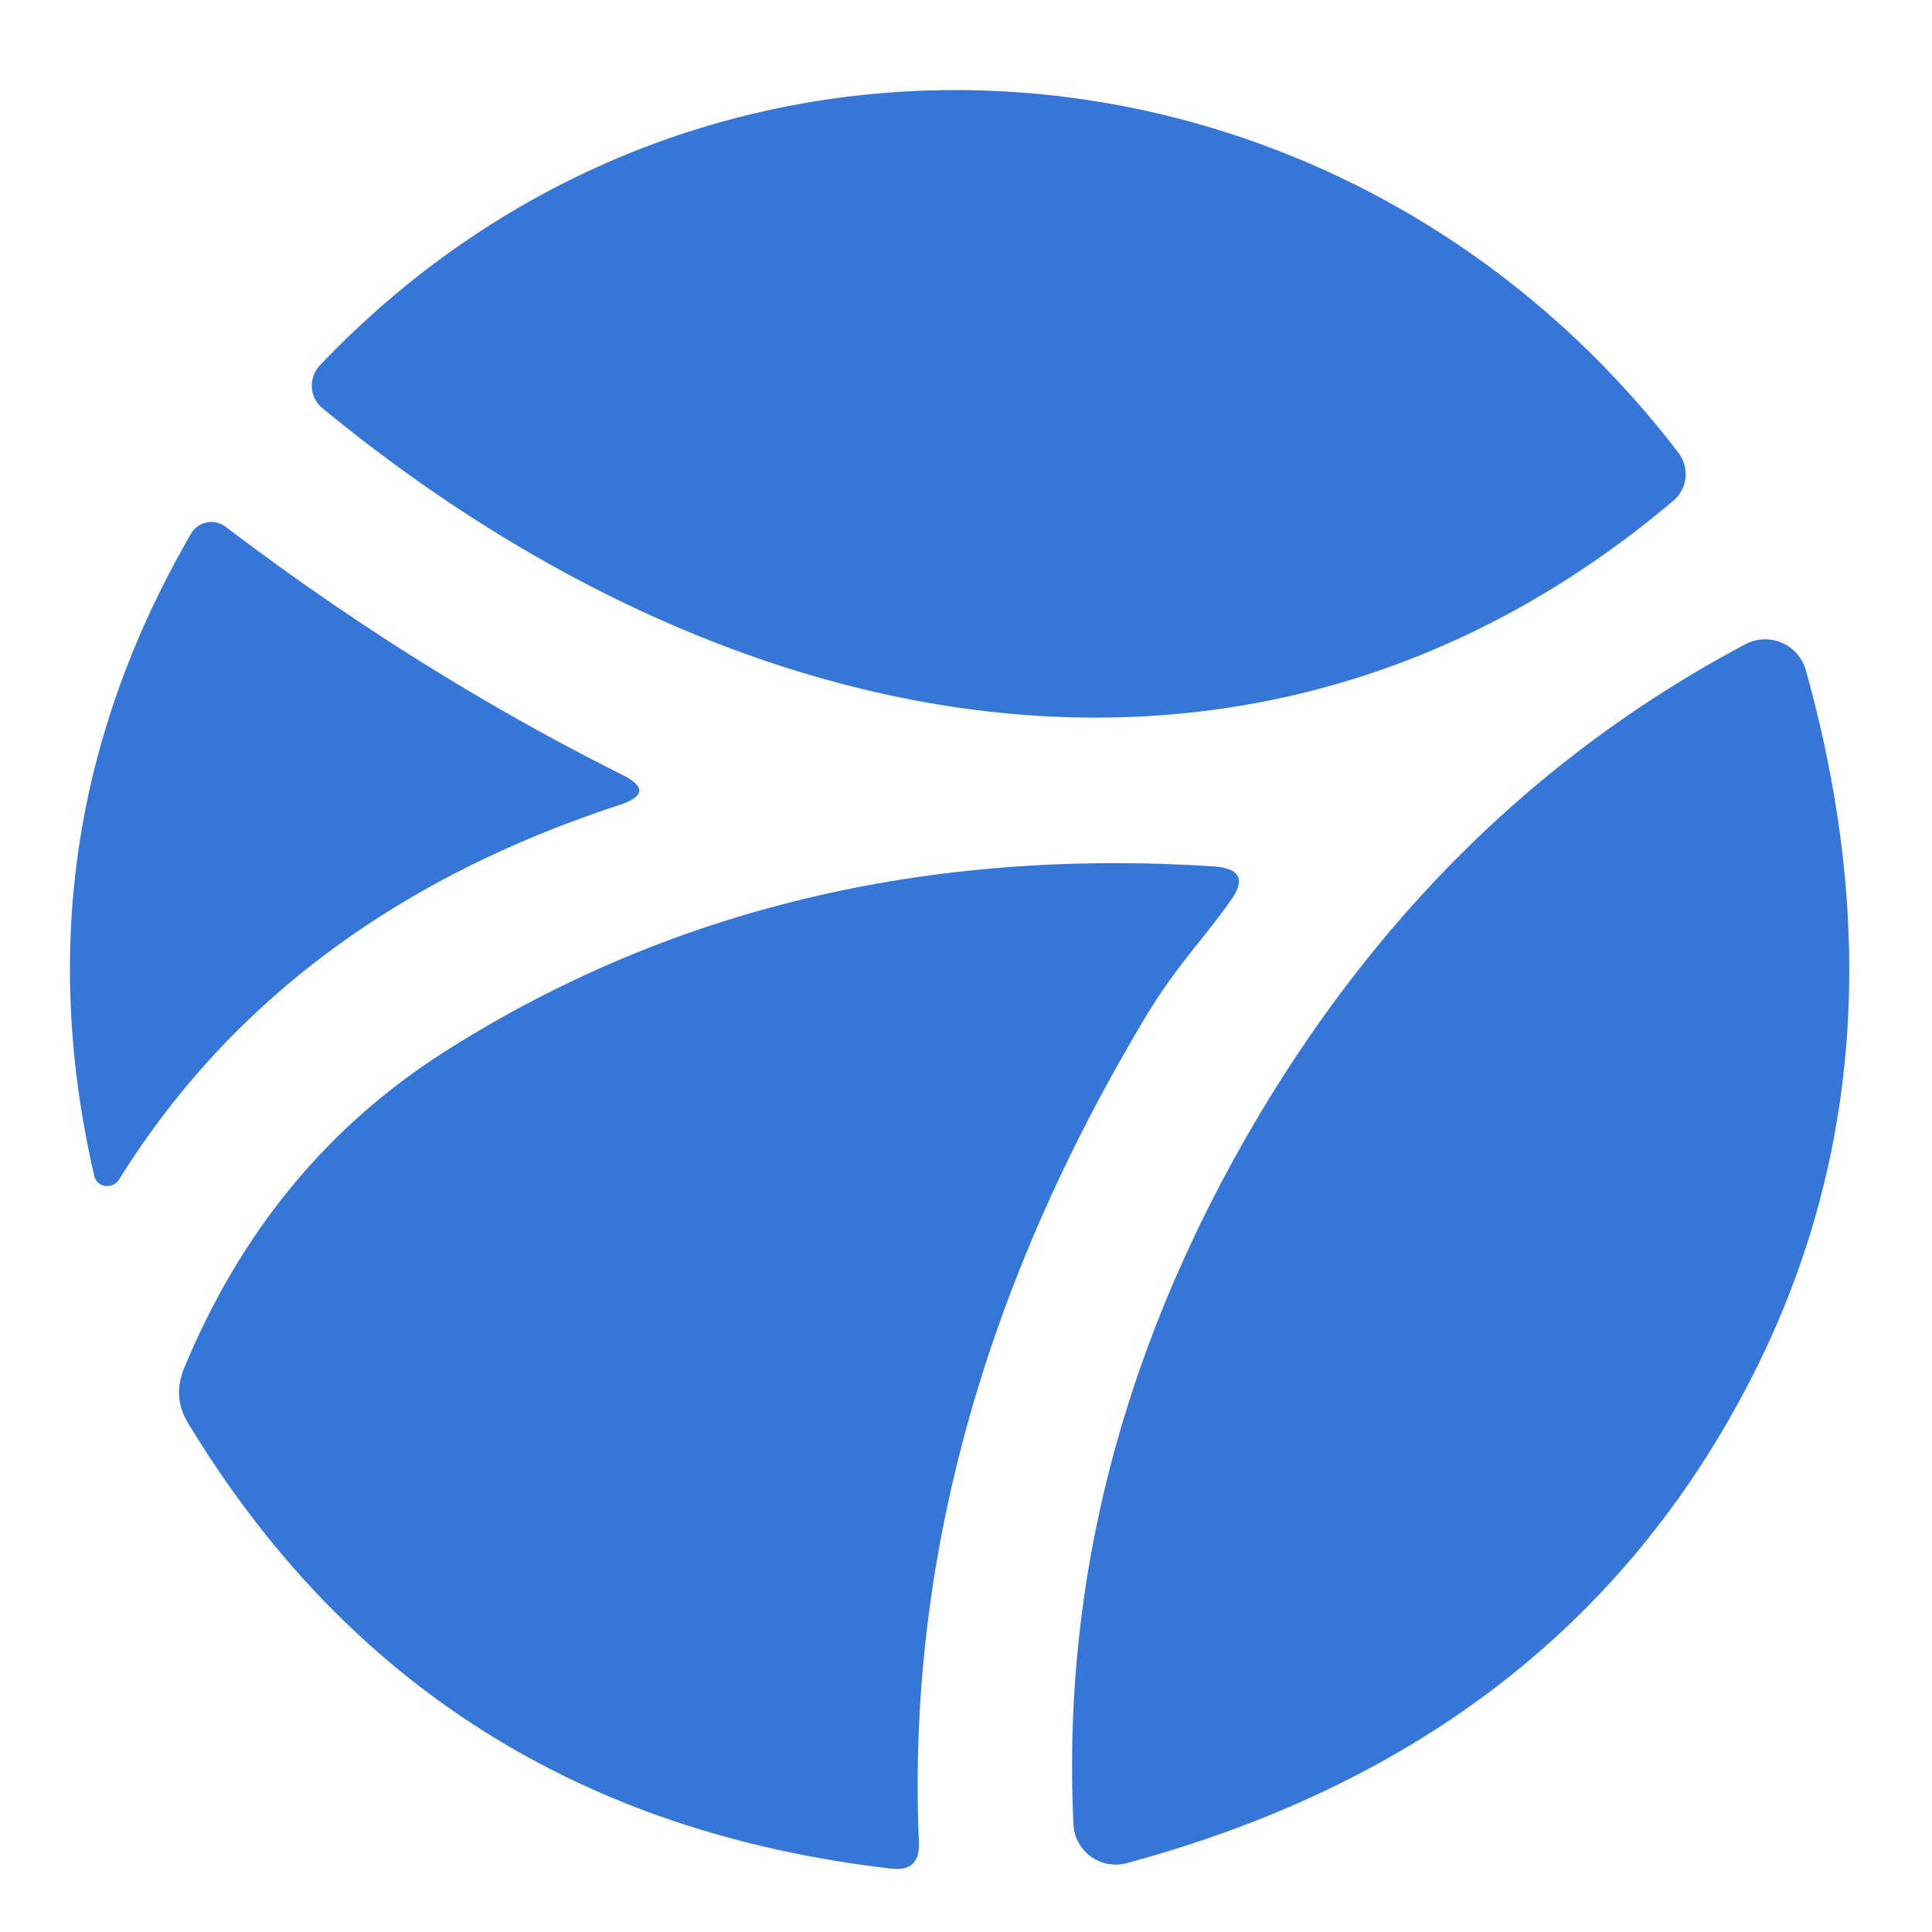
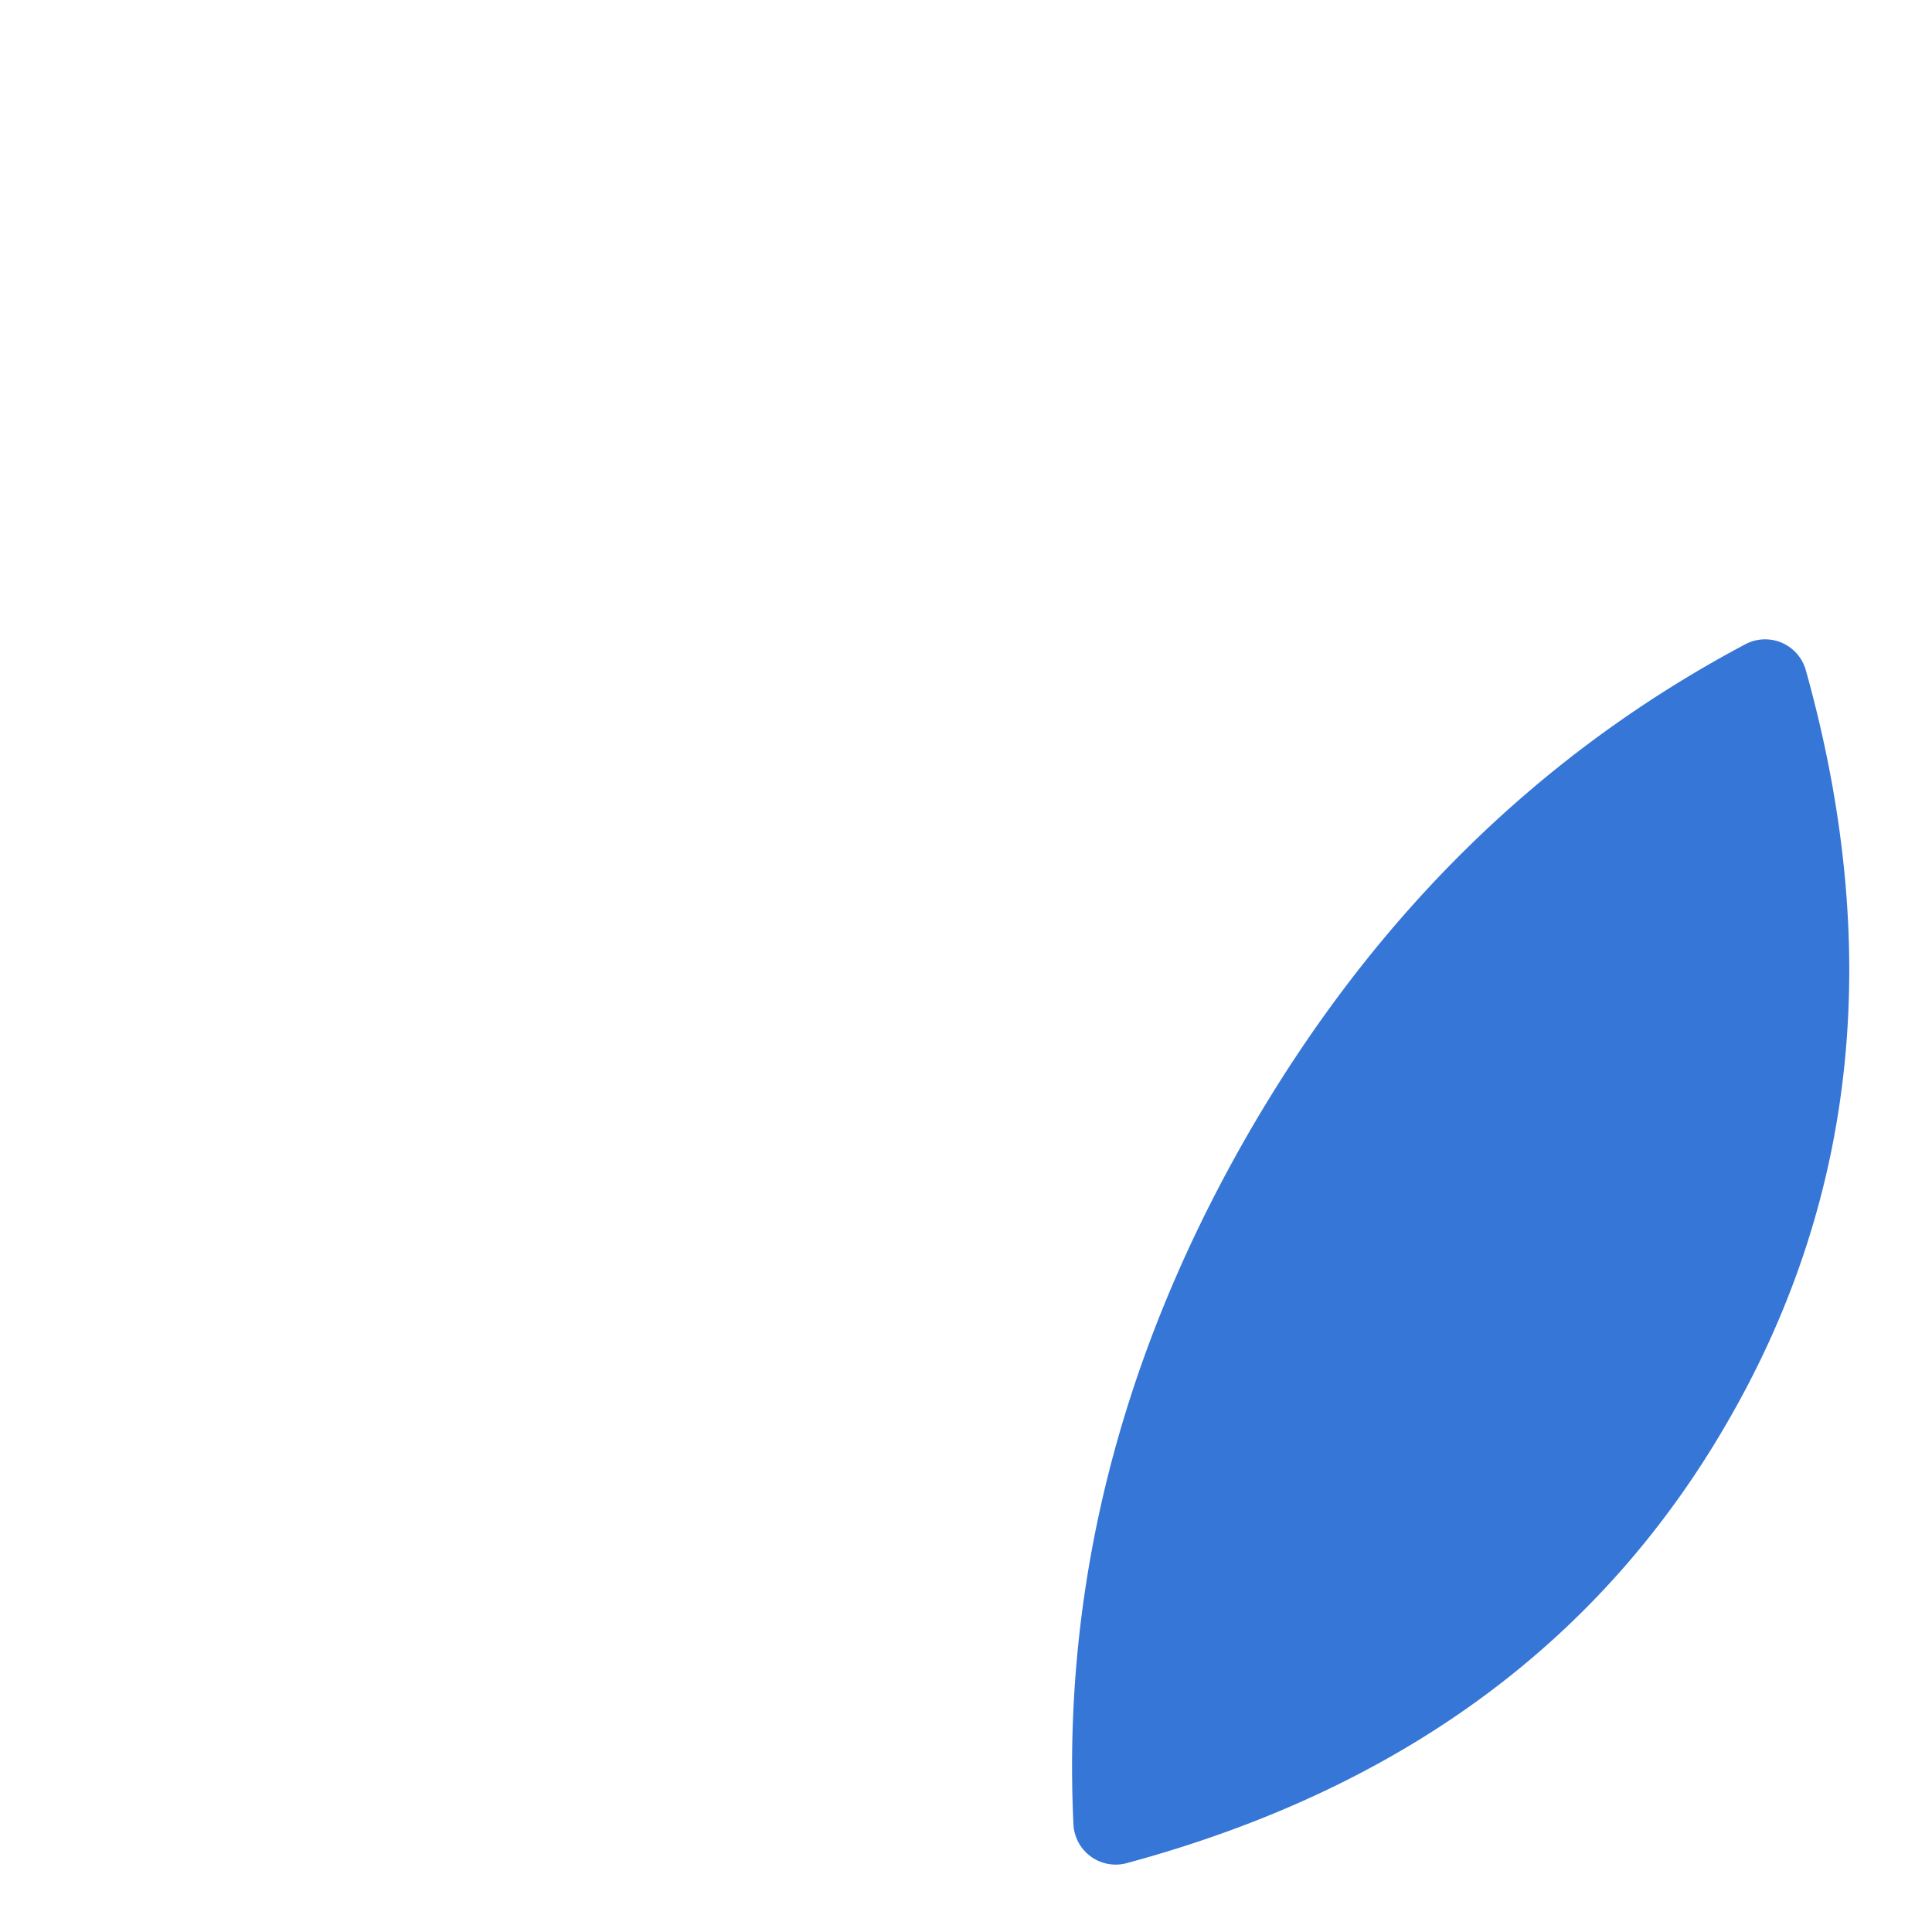
<svg xmlns="http://www.w3.org/2000/svg" version="1.1" viewBox="0.00 0.00 32.00 32.00">
-   <path fill="#3676d6" d="   M 5.34 6.76   A 0.49 0.48 -48.5 0 1 5.30 6.05   C 11.69 -0.67 22.24 0.23 27.80 7.50   A 0.58 0.58 0.0 0 1 27.72 8.29   C 20.79 14.15 12.04 12.28 5.34 6.76   Z" />
-   <path fill="#3676d6" d="   M 3.73 8.72   Q 6.92 11.14 10.30 12.83   Q 10.89 13.12 10.27 13.33   Q 4.70 15.15 1.97 19.54   A 0.23 0.22 -35.3 0 1 1.56 19.47   Q 0.26 13.84 3.17 8.83   A 0.39 0.39 0.0 0 1 3.73 8.72   Z" />
  <path fill="#3676d6" d="   M 28.66 23.47   Q 25.51 29.01 18.66 30.86   A 0.70 0.70 0.0 0 1 17.78 30.22   Q 17.50 24.36 20.61 18.89   Q 23.73 13.42 28.91 10.67   A 0.70 0.70 0.0 0 1 29.91 11.10   Q 31.82 17.94 28.66 23.47   Z" />
-   <path fill="#3676d6" d="   M 19.00 16.80   Q 14.92 23.58 15.22 30.52   Q 15.24 31.01 14.76 30.95   Q 7.05 30.06 3.12 23.58   Q 2.85 23.14 3.05 22.66   Q 4.46 19.25 7.41 17.39   Q 12.95 13.89 20.11 14.35   Q 20.76 14.40 20.38 14.92   C 19.94 15.55 19.52 15.95 19.00 16.80   Z" />
</svg>